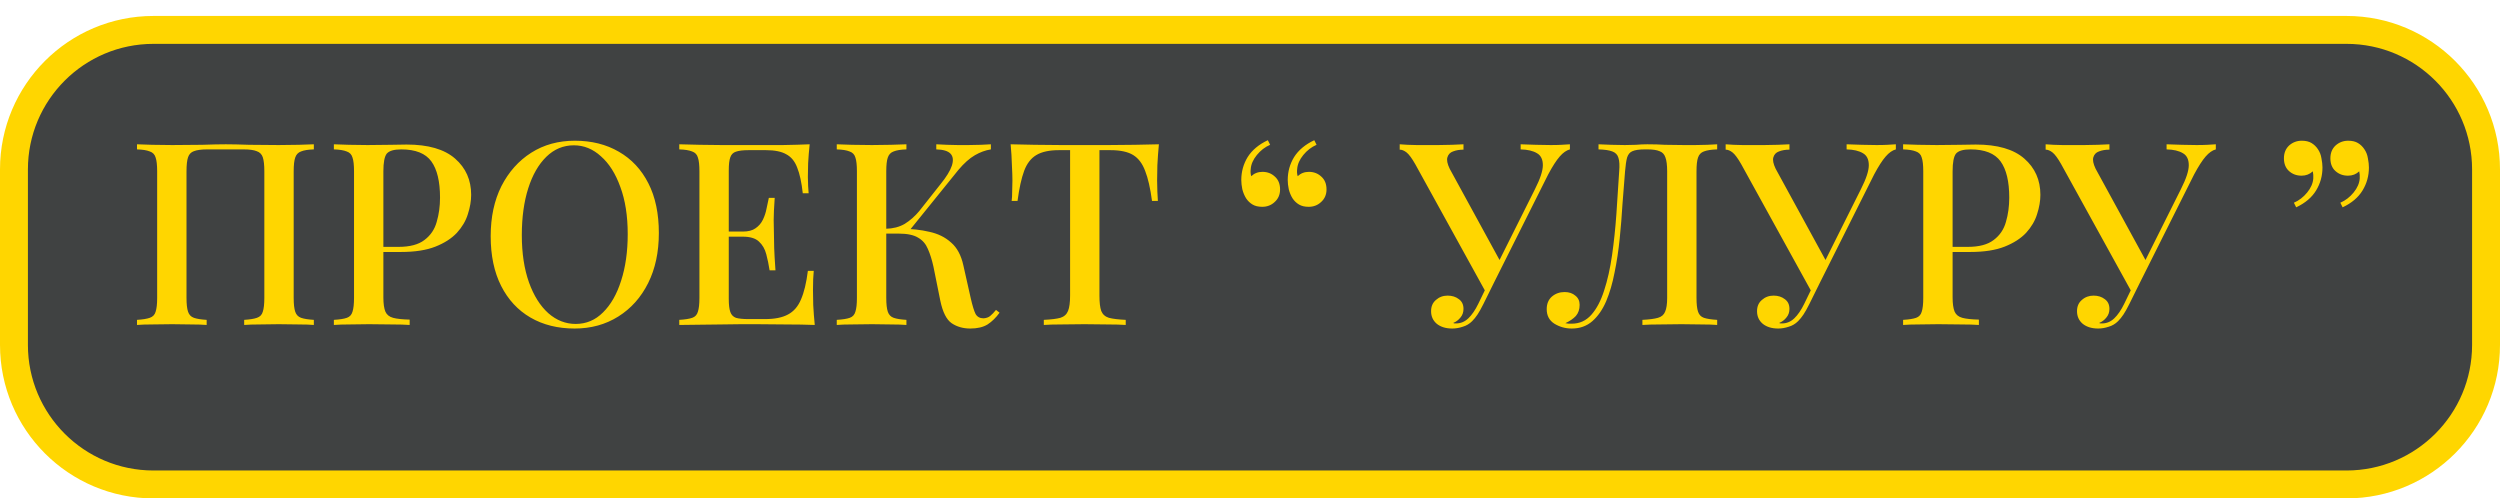
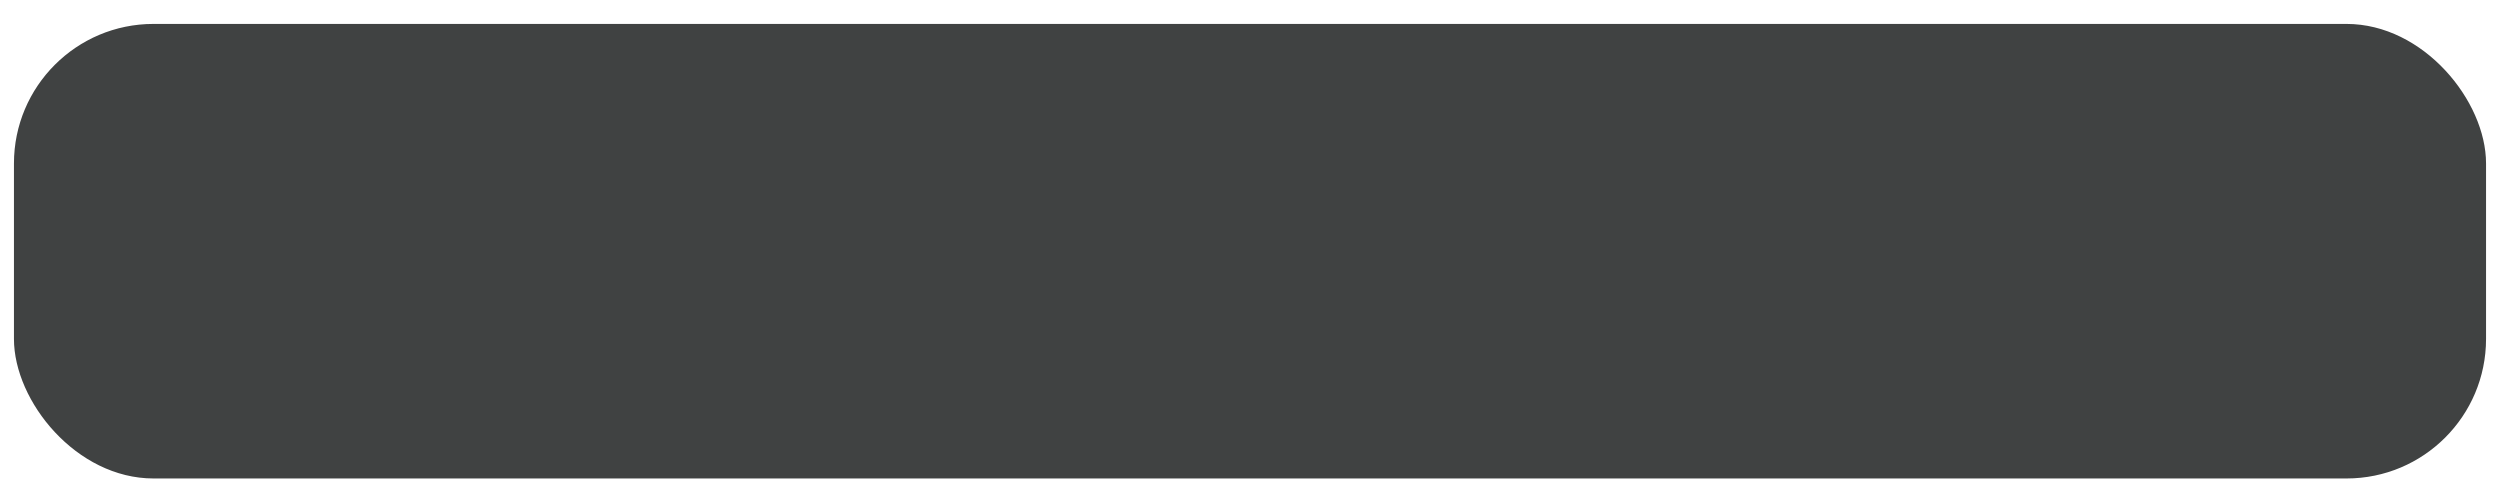
<svg xmlns="http://www.w3.org/2000/svg" width="1254" height="250" viewBox="0 0 1254 250" fill="none">
  <rect x="7" y="12" width="1240" height="228" rx="70" fill="#404242" />
-   <path d="M7 85C7 46.34 38.34 15 77 15H1177C1215.66 15 1247 46.34 1247 85V173C1247 211.66 1215.66 243 1177 243H77C38.34 243 7 211.66 7 173V85Z" stroke="#FFD600" stroke-width="14" />
-   <path d="M157.423 72.376V74.936C154.607 75.021 152.473 75.363 151.023 75.96C149.572 76.472 148.591 77.496 148.079 79.032C147.567 80.483 147.311 82.787 147.311 85.944V149.432C147.311 152.504 147.567 154.808 148.079 156.344C148.591 157.88 149.572 158.904 151.023 159.416C152.473 159.928 154.607 160.269 157.423 160.44V163C155.545 162.829 153.028 162.744 149.871 162.744C146.713 162.659 143.343 162.616 139.759 162.616C136.687 162.616 133.529 162.659 130.287 162.744C127.129 162.744 124.527 162.829 122.479 163V160.44C125.295 160.269 127.428 159.928 128.879 159.416C130.415 158.904 131.396 157.88 131.823 156.344C132.335 154.808 132.591 152.504 132.591 149.432V85.944C132.591 82.787 132.335 80.44 131.823 78.904C131.311 77.368 130.287 76.344 128.751 75.832C127.3 75.235 125.124 74.936 122.223 74.936H103.919C101.017 74.936 98.799 75.235 97.263 75.832C95.812 76.344 94.831 77.368 94.319 78.904C93.807 80.44 93.551 82.787 93.551 85.944V149.432C93.551 152.504 93.807 154.808 94.319 156.344C94.831 157.88 95.812 158.904 97.263 159.416C98.713 159.928 100.847 160.269 103.663 160.44V163C101.615 162.829 99.012 162.744 95.855 162.744C92.783 162.659 89.625 162.616 86.383 162.616C82.799 162.616 79.428 162.659 76.271 162.744C73.199 162.744 70.681 162.829 68.719 163V160.44C71.535 160.269 73.668 159.928 75.119 159.416C76.655 158.904 77.636 157.88 78.063 156.344C78.575 154.808 78.831 152.504 78.831 149.432V85.944C78.831 82.787 78.575 80.483 78.063 79.032C77.636 77.496 76.655 76.472 75.119 75.96C73.668 75.363 71.535 75.021 68.719 74.936V72.376C70.681 72.461 73.199 72.547 76.271 72.632C79.428 72.717 82.799 72.76 86.383 72.76C91.417 72.76 96.409 72.717 101.359 72.632C106.308 72.461 110.276 72.376 113.263 72.376C116.249 72.376 120.175 72.461 125.039 72.632C129.903 72.717 134.809 72.76 139.759 72.76C143.343 72.76 146.713 72.717 149.871 72.632C153.028 72.547 155.545 72.461 157.423 72.376ZM167.469 72.376C169.431 72.461 171.949 72.547 175.021 72.632C178.178 72.717 181.293 72.76 184.365 72.76C188.461 72.76 192.343 72.717 196.013 72.632C199.767 72.547 202.413 72.504 203.949 72.504C214.786 72.504 222.893 74.851 228.269 79.544C233.645 84.237 236.333 90.296 236.333 97.72C236.333 100.792 235.778 104.035 234.669 107.448C233.645 110.776 231.81 113.891 229.165 116.792C226.519 119.608 222.935 121.912 218.413 123.704C213.89 125.496 208.13 126.392 201.133 126.392H188.589V123.832H199.853C205.57 123.832 209.922 122.68 212.909 120.376C215.981 118.072 218.029 115.043 219.053 111.288C220.162 107.533 220.717 103.48 220.717 99.128C220.717 91.021 219.266 84.963 216.365 80.952C213.463 76.941 208.429 74.936 201.261 74.936C197.591 74.936 195.159 75.661 193.965 77.112C192.855 78.563 192.301 81.507 192.301 85.944V149.176C192.301 152.333 192.642 154.723 193.325 156.344C194.007 157.88 195.287 158.904 197.165 159.416C199.042 159.928 201.815 160.227 205.485 160.312V163C203.181 162.829 200.194 162.744 196.525 162.744C192.855 162.659 189.058 162.616 185.133 162.616C181.719 162.616 178.434 162.659 175.277 162.744C172.205 162.744 169.602 162.829 167.469 163V160.44C170.37 160.269 172.546 159.928 173.997 159.416C175.447 158.904 176.386 157.88 176.813 156.344C177.325 154.808 177.581 152.504 177.581 149.432V85.944C177.581 82.787 177.325 80.483 176.813 79.032C176.386 77.496 175.405 76.472 173.869 75.96C172.418 75.363 170.285 75.021 167.469 74.936V72.376ZM288.367 70.584C296.729 70.584 304.068 72.419 310.383 76.088C316.783 79.757 321.732 85.048 325.231 91.96C328.729 98.787 330.479 107.107 330.479 116.92C330.479 126.477 328.687 134.84 325.103 142.008C321.519 149.176 316.527 154.765 310.127 158.776C303.727 162.787 296.431 164.792 288.239 164.792C279.791 164.792 272.409 162.957 266.095 159.288C259.78 155.619 254.873 150.328 251.375 143.416C247.876 136.504 246.127 128.184 246.127 118.456C246.127 108.899 247.919 100.536 251.503 93.368C255.172 86.2 260.164 80.611 266.479 76.6C272.793 72.589 280.089 70.584 288.367 70.584ZM287.855 72.888C282.564 72.888 277.956 74.808 274.031 78.648C270.105 82.488 267.076 87.779 264.943 94.52C262.809 101.261 261.743 109.069 261.743 117.944C261.743 126.989 262.937 134.883 265.327 141.624C267.716 148.28 270.959 153.443 275.055 157.112C279.151 160.696 283.716 162.488 288.751 162.488C294.041 162.488 298.607 160.568 302.447 156.728C306.372 152.888 309.401 147.597 311.535 140.856C313.753 134.029 314.863 126.221 314.863 117.432C314.863 108.301 313.625 100.408 311.151 93.752C308.761 87.096 305.519 81.976 301.423 78.392C297.412 74.723 292.889 72.888 287.855 72.888ZM406.127 72.376C405.785 75.619 405.529 78.776 405.359 81.848C405.273 84.835 405.231 87.139 405.231 88.76C405.231 90.381 405.273 91.917 405.359 93.368C405.444 94.819 405.529 96.013 405.615 96.952H402.671C402.073 91.491 401.135 87.181 399.855 84.024C398.66 80.867 396.825 78.648 394.351 77.368C391.961 76.003 388.591 75.32 384.239 75.32H375.407C372.676 75.32 370.585 75.576 369.135 76.088C367.769 76.515 366.831 77.453 366.319 78.904C365.807 80.269 365.551 82.445 365.551 85.432V149.944C365.551 152.845 365.807 155.021 366.319 156.472C366.831 157.923 367.769 158.904 369.135 159.416C370.585 159.843 372.676 160.056 375.407 160.056H383.727C388.591 160.056 392.431 159.288 395.247 157.752C398.148 156.216 400.324 153.699 401.775 150.2C403.311 146.701 404.463 141.923 405.231 135.864H408.175C407.919 138.339 407.791 141.581 407.791 145.592C407.791 147.299 407.833 149.773 407.919 153.016C408.089 156.259 408.345 159.587 408.687 163C404.335 162.829 399.428 162.744 393.967 162.744C388.505 162.659 383.641 162.616 379.375 162.616C377.412 162.616 374.895 162.616 371.823 162.616C368.751 162.616 365.423 162.659 361.839 162.744C358.34 162.744 354.756 162.787 351.087 162.872C347.503 162.872 344.047 162.915 340.719 163V160.44C343.62 160.269 345.796 159.928 347.247 159.416C348.697 158.904 349.636 157.88 350.063 156.344C350.575 154.808 350.831 152.504 350.831 149.432V85.944C350.831 82.787 350.575 80.483 350.063 79.032C349.636 77.496 348.655 76.472 347.119 75.96C345.668 75.363 343.535 75.021 340.719 74.936V72.376C344.047 72.461 347.503 72.547 351.087 72.632C354.756 72.632 358.34 72.675 361.839 72.76C365.423 72.76 368.751 72.76 371.823 72.76C374.895 72.76 377.412 72.76 379.375 72.76C383.3 72.76 387.737 72.76 392.687 72.76C397.721 72.675 402.201 72.547 406.127 72.376ZM384.879 116.152C384.879 116.152 384.879 116.579 384.879 117.432C384.879 118.285 384.879 118.712 384.879 118.712H361.711C361.711 118.712 361.711 118.285 361.711 117.432C361.711 116.579 361.711 116.152 361.711 116.152H384.879ZM388.591 99.256C388.249 104.12 388.079 107.832 388.079 110.392C388.164 112.952 388.207 115.299 388.207 117.432C388.207 119.565 388.249 121.912 388.335 124.472C388.42 127.032 388.633 130.744 388.975 135.608H386.031C385.604 132.792 385.049 130.104 384.367 127.544C383.684 124.899 382.447 122.765 380.655 121.144C378.948 119.523 376.26 118.712 372.591 118.712V116.152C375.321 116.152 377.455 115.597 378.991 114.488C380.612 113.379 381.849 111.928 382.703 110.136C383.556 108.344 384.153 106.509 384.495 104.632C384.921 102.669 385.305 100.877 385.647 99.256H388.591ZM454.663 72.376V74.936C451.847 75.021 449.713 75.363 448.263 75.96C446.812 76.472 445.831 77.496 445.319 79.032C444.807 80.483 444.551 82.787 444.551 85.944V149.432C444.551 152.504 444.807 154.808 445.319 156.344C445.831 157.88 446.812 158.904 448.263 159.416C449.713 159.928 451.847 160.269 454.663 160.44V163C452.615 162.829 450.012 162.744 446.855 162.744C443.783 162.659 440.625 162.616 437.383 162.616C433.799 162.616 430.428 162.659 427.271 162.744C424.199 162.744 421.681 162.829 419.719 163V160.44C422.62 160.269 424.796 159.928 426.247 159.416C427.697 158.904 428.636 157.88 429.063 156.344C429.575 154.808 429.831 152.504 429.831 149.432V85.944C429.831 82.787 429.575 80.483 429.063 79.032C428.636 77.496 427.655 76.472 426.119 75.96C424.668 75.363 422.535 75.021 419.719 74.936V72.376C421.681 72.461 424.199 72.547 427.271 72.632C430.428 72.717 433.799 72.76 437.383 72.76C440.625 72.76 443.783 72.717 446.855 72.632C450.012 72.547 452.615 72.461 454.663 72.376ZM451.847 114.744C457.137 114.744 461.916 115.256 466.183 116.28C470.535 117.219 474.161 119.011 477.063 121.656C480.049 124.216 482.097 128.013 483.207 133.048L486.919 149.56C487.772 153.315 488.583 155.96 489.351 157.496C490.204 158.947 491.527 159.672 493.319 159.672C494.684 159.587 495.793 159.203 496.647 158.52C497.585 157.752 498.567 156.728 499.591 155.448L501.383 156.856C499.591 159.331 497.585 161.293 495.367 162.744C493.148 164.109 490.247 164.792 486.663 164.792C483.079 164.792 479.964 163.896 477.319 162.104C474.759 160.312 472.881 156.6 471.687 150.968L468.231 133.816C467.463 130.317 466.524 127.331 465.415 124.856C464.391 122.381 462.769 120.504 460.551 119.224C458.332 117.859 455.089 117.176 450.823 117.176H441.863V114.744H451.847ZM444.423 117.176V114.744C448.007 114.659 451.121 113.848 453.767 112.312C456.412 110.691 458.844 108.557 461.063 105.912L471.687 92.472C474.673 88.803 476.593 85.688 477.447 83.128C478.3 80.483 478.087 78.477 476.807 77.112C475.527 75.747 473.137 75.021 469.639 74.936V72.376C471.431 72.461 473.223 72.547 475.015 72.632C476.807 72.632 478.599 72.675 480.391 72.76C482.183 72.76 483.975 72.76 485.767 72.76C488.071 72.76 490.161 72.717 492.039 72.632C494.001 72.547 495.665 72.461 497.031 72.376V74.936C494.3 75.363 491.612 76.344 488.967 77.88C486.321 79.416 483.591 81.848 480.775 85.176L454.919 117.176H444.423ZM581.304 72.376C580.962 75.96 580.706 79.459 580.536 82.872C580.45 86.2 580.408 88.76 580.408 90.552C580.408 92.515 580.45 94.392 580.536 96.184C580.621 97.976 580.706 99.512 580.792 100.792H577.848C576.994 94.392 575.842 89.357 574.392 85.688C573.026 82.019 571.021 79.373 568.376 77.752C565.73 76.131 561.933 75.32 556.984 75.32H551.48V148.28C551.48 151.693 551.778 154.253 552.376 155.96C553.058 157.667 554.338 158.819 556.216 159.416C558.178 159.928 560.994 160.269 564.664 160.44V163C562.274 162.829 559.202 162.744 555.448 162.744C551.693 162.659 547.853 162.616 543.928 162.616C539.832 162.616 535.949 162.659 532.28 162.744C528.696 162.744 525.794 162.829 523.576 163V160.44C527.245 160.269 530.018 159.928 531.896 159.416C533.773 158.819 535.053 157.667 535.736 155.96C536.418 154.253 536.76 151.693 536.76 148.28V75.32H531.128C526.349 75.32 522.594 76.131 519.864 77.752C517.133 79.373 515.085 82.019 513.72 85.688C512.354 89.357 511.245 94.392 510.392 100.792H507.448C507.618 99.512 507.704 97.976 507.704 96.184C507.789 94.392 507.832 92.515 507.832 90.552C507.832 88.76 507.746 86.2 507.576 82.872C507.49 79.459 507.277 75.96 506.936 72.376C510.605 72.461 514.616 72.547 518.968 72.632C523.32 72.717 527.714 72.76 532.152 72.76C536.589 72.76 540.6 72.76 544.184 72.76C547.768 72.76 551.736 72.76 556.088 72.76C560.44 72.76 564.834 72.717 569.272 72.632C573.709 72.547 577.72 72.461 581.304 72.376ZM633.126 103.736C631.163 103.736 629.542 103.352 628.262 102.584C626.982 101.816 625.915 100.792 625.062 99.512C624.208 98.147 623.568 96.611 623.142 94.904C622.8 93.197 622.63 91.661 622.63 90.296C622.63 86.115 623.696 82.275 625.83 78.776C628.048 75.277 631.419 72.461 635.942 70.328L637.094 72.632C634.534 73.741 632.315 75.448 630.438 77.752C628.56 80.056 627.536 82.403 627.366 84.792C627.195 86.072 627.28 87.267 627.622 88.376C629.158 86.925 631.035 86.2 633.254 86.2C635.728 86.2 637.819 87.011 639.526 88.632C641.232 90.168 642.086 92.301 642.086 95.032C642.086 97.592 641.19 99.683 639.398 101.304C637.691 102.925 635.6 103.736 633.126 103.736ZM656.422 103.736C654.459 103.736 652.838 103.352 651.558 102.584C650.278 101.816 649.211 100.792 648.358 99.512C647.504 98.147 646.864 96.611 646.438 94.904C646.096 93.197 645.926 91.661 645.926 90.296C645.926 86.115 646.992 82.275 649.126 78.776C651.344 75.277 654.715 72.461 659.238 70.328L660.39 72.632C657.83 73.741 655.611 75.448 653.734 77.752C651.856 80.056 650.832 82.403 650.662 84.792C650.491 86.072 650.576 87.267 650.918 88.376C652.454 86.925 654.331 86.2 656.55 86.2C659.024 86.2 661.115 87.011 662.822 88.632C664.528 90.168 665.382 92.301 665.382 95.032C665.382 97.592 664.486 99.683 662.694 101.304C660.987 102.925 658.896 103.736 656.422 103.736ZM787.463 72.376V74.936C785.756 75.363 784.049 76.557 782.343 78.52C780.636 80.483 778.716 83.469 776.583 87.48L747.399 145.72L744.967 145.976L709.895 82.36C708.188 79.373 706.737 77.411 705.543 76.472C704.348 75.533 703.196 75.064 702.087 75.064V72.376C703.281 72.461 704.604 72.547 706.055 72.632C707.505 72.632 708.999 72.675 710.535 72.76C712.156 72.76 713.735 72.76 715.271 72.76C717.233 72.76 719.324 72.76 721.543 72.76C723.761 72.76 725.98 72.717 728.199 72.632C730.417 72.547 732.38 72.461 734.087 72.376V75.064C732.124 75.064 730.375 75.363 728.839 75.96C727.388 76.472 726.449 77.453 726.023 78.904C725.596 80.269 725.98 82.189 727.175 84.664L752.775 131.512L749.959 134.84L769.927 94.904C772.572 89.699 773.895 85.688 773.895 82.872C773.895 79.971 772.913 77.965 770.951 76.856C768.988 75.661 766.257 75.021 762.759 74.936V72.376C765.319 72.461 767.879 72.547 770.439 72.632C772.999 72.717 775.473 72.76 777.863 72.76C779.996 72.76 781.788 72.717 783.239 72.632C784.775 72.547 786.183 72.461 787.463 72.376ZM747.783 139.448L750.087 140.344L744.071 152.504C742.961 154.723 741.98 156.472 741.127 157.752C740.273 159.032 739.377 160.141 738.439 161.08C737.073 162.445 735.495 163.384 733.703 163.896C731.911 164.493 730.161 164.792 728.455 164.792C725.297 164.792 722.737 164.024 720.775 162.488C718.812 160.867 717.831 158.733 717.831 156.088C717.831 153.699 718.641 151.821 720.263 150.456C721.884 149.005 723.847 148.28 726.151 148.28C728.369 148.28 730.247 148.877 731.783 150.072C733.319 151.181 734.087 152.803 734.087 154.936C734.087 156.643 733.575 158.093 732.551 159.288C731.612 160.483 730.417 161.379 728.967 161.976C729.137 162.147 729.351 162.232 729.607 162.232C729.863 162.232 730.119 162.232 730.375 162.232C732.679 162.232 734.727 161.379 736.519 159.672C738.311 157.965 739.975 155.533 741.511 152.376L747.783 139.448ZM861.335 72.376V74.936C858.433 75.021 856.215 75.363 854.679 75.96C853.228 76.472 852.247 77.496 851.735 79.032C851.223 80.483 850.967 82.787 850.967 85.944V149.432C850.967 152.504 851.223 154.808 851.735 156.344C852.247 157.88 853.228 158.904 854.679 159.416C856.215 159.928 858.433 160.269 861.335 160.44V163C859.372 162.829 856.769 162.744 853.527 162.744C850.369 162.659 846.999 162.616 843.415 162.616C839.831 162.616 836.247 162.659 832.663 162.744C829.079 162.744 826.135 162.829 823.831 163V160.44C827.244 160.269 829.847 159.928 831.639 159.416C833.431 158.904 834.625 157.88 835.223 156.344C835.905 154.808 836.247 152.504 836.247 149.432V85.944C836.247 82.787 835.948 80.44 835.351 78.904C834.839 77.368 833.857 76.344 832.407 75.832C831.041 75.235 829.036 74.936 826.391 74.936H824.983C822.252 74.936 820.204 75.235 818.839 75.832C817.559 76.344 816.663 77.411 816.151 79.032C815.724 80.568 815.383 82.872 815.127 85.944C814.7 90.979 814.273 96.397 813.847 102.2C813.505 108.003 813.036 113.848 812.439 119.736C811.841 125.624 810.988 131.256 809.879 136.632C808.855 142.008 807.447 146.829 805.655 151.096C803.863 155.277 801.559 158.605 798.743 161.08C795.927 163.555 792.471 164.792 788.375 164.792C785.217 164.792 782.316 163.981 779.671 162.36C777.111 160.739 775.831 158.307 775.831 155.064C775.831 152.419 776.684 150.328 778.391 148.792C780.183 147.256 782.316 146.488 784.791 146.488C787.009 146.488 788.801 147.085 790.167 148.28C791.617 149.389 792.343 150.925 792.343 152.888C792.343 155.192 791.703 157.069 790.423 158.52C789.143 159.885 787.393 161.08 785.175 162.104C785.772 162.189 786.327 162.275 786.839 162.36C787.436 162.36 787.948 162.36 788.375 162.36C792.3 162.36 795.585 160.867 798.231 157.88C800.876 154.893 803.009 150.84 804.631 145.72C806.337 140.515 807.66 134.627 808.599 128.056C809.537 121.485 810.263 114.616 810.775 107.448C811.287 100.195 811.756 93.027 812.183 85.944C812.439 82.957 812.311 80.696 811.799 79.16C811.372 77.624 810.348 76.557 808.727 75.96C807.191 75.363 804.887 75.021 801.815 74.936V72.376C803.607 72.461 805.74 72.547 808.215 72.632C810.689 72.717 812.951 72.76 814.999 72.76C816.961 72.76 818.839 72.717 820.631 72.632C822.508 72.461 824.385 72.376 826.263 72.376C829.505 72.376 832.449 72.461 835.095 72.632C837.74 72.717 840.897 72.76 844.567 72.76C846.359 72.76 848.279 72.76 850.327 72.76C852.46 72.675 854.465 72.632 856.343 72.632C858.305 72.547 859.969 72.461 861.335 72.376ZM950.963 72.376V74.936C949.256 75.363 947.549 76.557 945.843 78.52C944.136 80.483 942.216 83.469 940.083 87.48L910.899 145.72L908.467 145.976L873.395 82.36C871.688 79.373 870.237 77.411 869.043 76.472C867.848 75.533 866.696 75.064 865.587 75.064V72.376C866.781 72.461 868.104 72.547 869.555 72.632C871.005 72.632 872.499 72.675 874.035 72.76C875.656 72.76 877.235 72.76 878.771 72.76C880.733 72.76 882.824 72.76 885.043 72.76C887.261 72.76 889.48 72.717 891.699 72.632C893.917 72.547 895.88 72.461 897.587 72.376V75.064C895.624 75.064 893.875 75.363 892.339 75.96C890.888 76.472 889.949 77.453 889.523 78.904C889.096 80.269 889.48 82.189 890.675 84.664L916.275 131.512L913.459 134.84L933.427 94.904C936.072 89.699 937.395 85.688 937.395 82.872C937.395 79.971 936.413 77.965 934.451 76.856C932.488 75.661 929.757 75.021 926.259 74.936V72.376C928.819 72.461 931.379 72.547 933.939 72.632C936.499 72.717 938.973 72.76 941.363 72.76C943.496 72.76 945.288 72.717 946.739 72.632C948.275 72.547 949.683 72.461 950.963 72.376ZM911.283 139.448L913.587 140.344L907.571 152.504C906.461 154.723 905.48 156.472 904.627 157.752C903.773 159.032 902.877 160.141 901.939 161.08C900.573 162.445 898.995 163.384 897.203 163.896C895.411 164.493 893.661 164.792 891.955 164.792C888.797 164.792 886.237 164.024 884.275 162.488C882.312 160.867 881.331 158.733 881.331 156.088C881.331 153.699 882.141 151.821 883.763 150.456C885.384 149.005 887.347 148.28 889.651 148.28C891.869 148.28 893.747 148.877 895.283 150.072C896.819 151.181 897.587 152.803 897.587 154.936C897.587 156.643 897.075 158.093 896.051 159.288C895.112 160.483 893.917 161.379 892.467 161.976C892.637 162.147 892.851 162.232 893.107 162.232C893.363 162.232 893.619 162.232 893.875 162.232C896.179 162.232 898.227 161.379 900.019 159.672C901.811 157.965 903.475 155.533 905.011 152.376L911.283 139.448ZM954.594 72.376C956.556 72.461 959.074 72.547 962.146 72.632C965.303 72.717 968.418 72.76 971.49 72.76C975.586 72.76 979.468 72.717 983.138 72.632C986.892 72.547 989.538 72.504 991.074 72.504C1001.91 72.504 1010.02 74.851 1015.39 79.544C1020.77 84.237 1023.46 90.296 1023.46 97.72C1023.46 100.792 1022.9 104.035 1021.79 107.448C1020.77 110.776 1018.93 113.891 1016.29 116.792C1013.64 119.608 1010.06 121.912 1005.54 123.704C1001.01 125.496 995.255 126.392 988.258 126.392H975.714V123.832H986.978C992.695 123.832 997.047 122.68 1000.03 120.376C1003.11 118.072 1005.15 115.043 1006.18 111.288C1007.29 107.533 1007.84 103.48 1007.84 99.128C1007.84 91.021 1006.39 84.963 1003.49 80.952C1000.59 76.941 995.554 74.936 988.386 74.936C984.716 74.936 982.284 75.661 981.09 77.112C979.98 78.563 979.426 81.507 979.426 85.944V149.176C979.426 152.333 979.767 154.723 980.45 156.344C981.132 157.88 982.412 158.904 984.29 159.416C986.167 159.928 988.94 160.227 992.61 160.312V163C990.306 162.829 987.319 162.744 983.65 162.744C979.98 162.659 976.183 162.616 972.258 162.616C968.844 162.616 965.559 162.659 962.402 162.744C959.33 162.744 956.727 162.829 954.594 163V160.44C957.495 160.269 959.671 159.928 961.122 159.416C962.572 158.904 963.511 157.88 963.938 156.344C964.45 154.808 964.706 152.504 964.706 149.432V85.944C964.706 82.787 964.45 80.483 963.938 79.032C963.511 77.496 962.53 76.472 960.994 75.96C959.543 75.363 957.41 75.021 954.594 74.936V72.376ZM1111.46 72.376V74.936C1109.76 75.363 1108.05 76.557 1106.34 78.52C1104.64 80.483 1102.72 83.469 1100.58 87.48L1071.4 145.72L1068.97 145.976L1033.89 82.36C1032.19 79.373 1030.74 77.411 1029.54 76.472C1028.35 75.533 1027.2 75.064 1026.09 75.064V72.376C1027.28 72.461 1028.6 72.547 1030.05 72.632C1031.51 72.632 1033 72.675 1034.53 72.76C1036.16 72.76 1037.73 72.76 1039.27 72.76C1041.23 72.76 1043.32 72.76 1045.54 72.76C1047.76 72.76 1049.98 72.717 1052.2 72.632C1054.42 72.547 1056.38 72.461 1058.09 72.376V75.064C1056.12 75.064 1054.37 75.363 1052.84 75.96C1051.39 76.472 1050.45 77.453 1050.02 78.904C1049.6 80.269 1049.98 82.189 1051.17 84.664L1076.77 131.512L1073.96 134.84L1093.93 94.904C1096.57 89.699 1097.89 85.688 1097.89 82.872C1097.89 79.971 1096.91 77.965 1094.95 76.856C1092.99 75.661 1090.26 75.021 1086.76 74.936V72.376C1089.32 72.461 1091.88 72.547 1094.44 72.632C1097 72.717 1099.47 72.76 1101.86 72.76C1104 72.76 1105.79 72.717 1107.24 72.632C1108.77 72.547 1110.18 72.461 1111.46 72.376ZM1071.78 139.448L1074.09 140.344L1068.07 152.504C1066.96 154.723 1065.98 156.472 1065.13 157.752C1064.27 159.032 1063.38 160.141 1062.44 161.08C1061.07 162.445 1059.49 163.384 1057.7 163.896C1055.91 164.493 1054.16 164.792 1052.45 164.792C1049.3 164.792 1046.74 164.024 1044.77 162.488C1042.81 160.867 1041.83 158.733 1041.83 156.088C1041.83 153.699 1042.64 151.821 1044.26 150.456C1045.88 149.005 1047.85 148.28 1050.15 148.28C1052.37 148.28 1054.25 148.877 1055.78 150.072C1057.32 151.181 1058.09 152.803 1058.09 154.936C1058.09 156.643 1057.57 158.093 1056.55 159.288C1055.61 160.483 1054.42 161.379 1052.97 161.976C1053.14 162.147 1053.35 162.232 1053.61 162.232C1053.86 162.232 1054.12 162.232 1054.37 162.232C1056.68 162.232 1058.73 161.379 1060.52 159.672C1062.31 157.965 1063.97 155.533 1065.51 152.376L1071.78 139.448ZM1177.88 70.584C1179.84 70.584 1181.46 70.968 1182.74 71.736C1184.02 72.504 1185.09 73.528 1185.94 74.808C1186.88 76.173 1187.48 77.709 1187.74 79.416C1188.08 81.123 1188.25 82.659 1188.25 84.024C1188.25 88.205 1187.18 92.045 1185.05 95.544C1182.91 99.043 1179.59 101.859 1175.06 103.992L1173.91 101.688C1176.47 100.579 1178.69 98.872 1180.57 96.568C1182.44 94.264 1183.47 91.917 1183.64 89.528C1183.72 88.248 1183.64 87.053 1183.38 85.944C1181.85 87.395 1179.97 88.12 1177.75 88.12C1175.28 88.12 1173.19 87.352 1171.48 85.816C1169.77 84.28 1168.92 82.147 1168.92 79.416C1168.92 76.771 1169.77 74.637 1171.48 73.016C1173.27 71.395 1175.4 70.584 1177.88 70.584ZM1154.58 70.584C1156.55 70.584 1158.17 70.968 1159.45 71.736C1160.73 72.504 1161.79 73.528 1162.65 74.808C1163.59 76.173 1164.18 77.709 1164.44 79.416C1164.78 81.123 1164.95 82.659 1164.95 84.024C1164.95 88.205 1163.88 92.045 1161.75 95.544C1159.62 99.043 1156.29 101.859 1151.77 103.992L1150.62 101.688C1153.18 100.579 1155.39 98.872 1157.27 96.568C1159.15 94.264 1160.17 91.917 1160.34 89.528C1160.43 88.248 1160.34 87.053 1160.09 85.944C1158.55 87.395 1156.67 88.12 1154.46 88.12C1151.98 88.12 1149.89 87.352 1148.18 85.816C1146.48 84.28 1145.62 82.147 1145.62 79.416C1145.62 76.771 1146.48 74.637 1148.18 73.016C1149.98 71.395 1152.11 70.584 1154.58 70.584Z" fill="#FFD600" />
</svg>